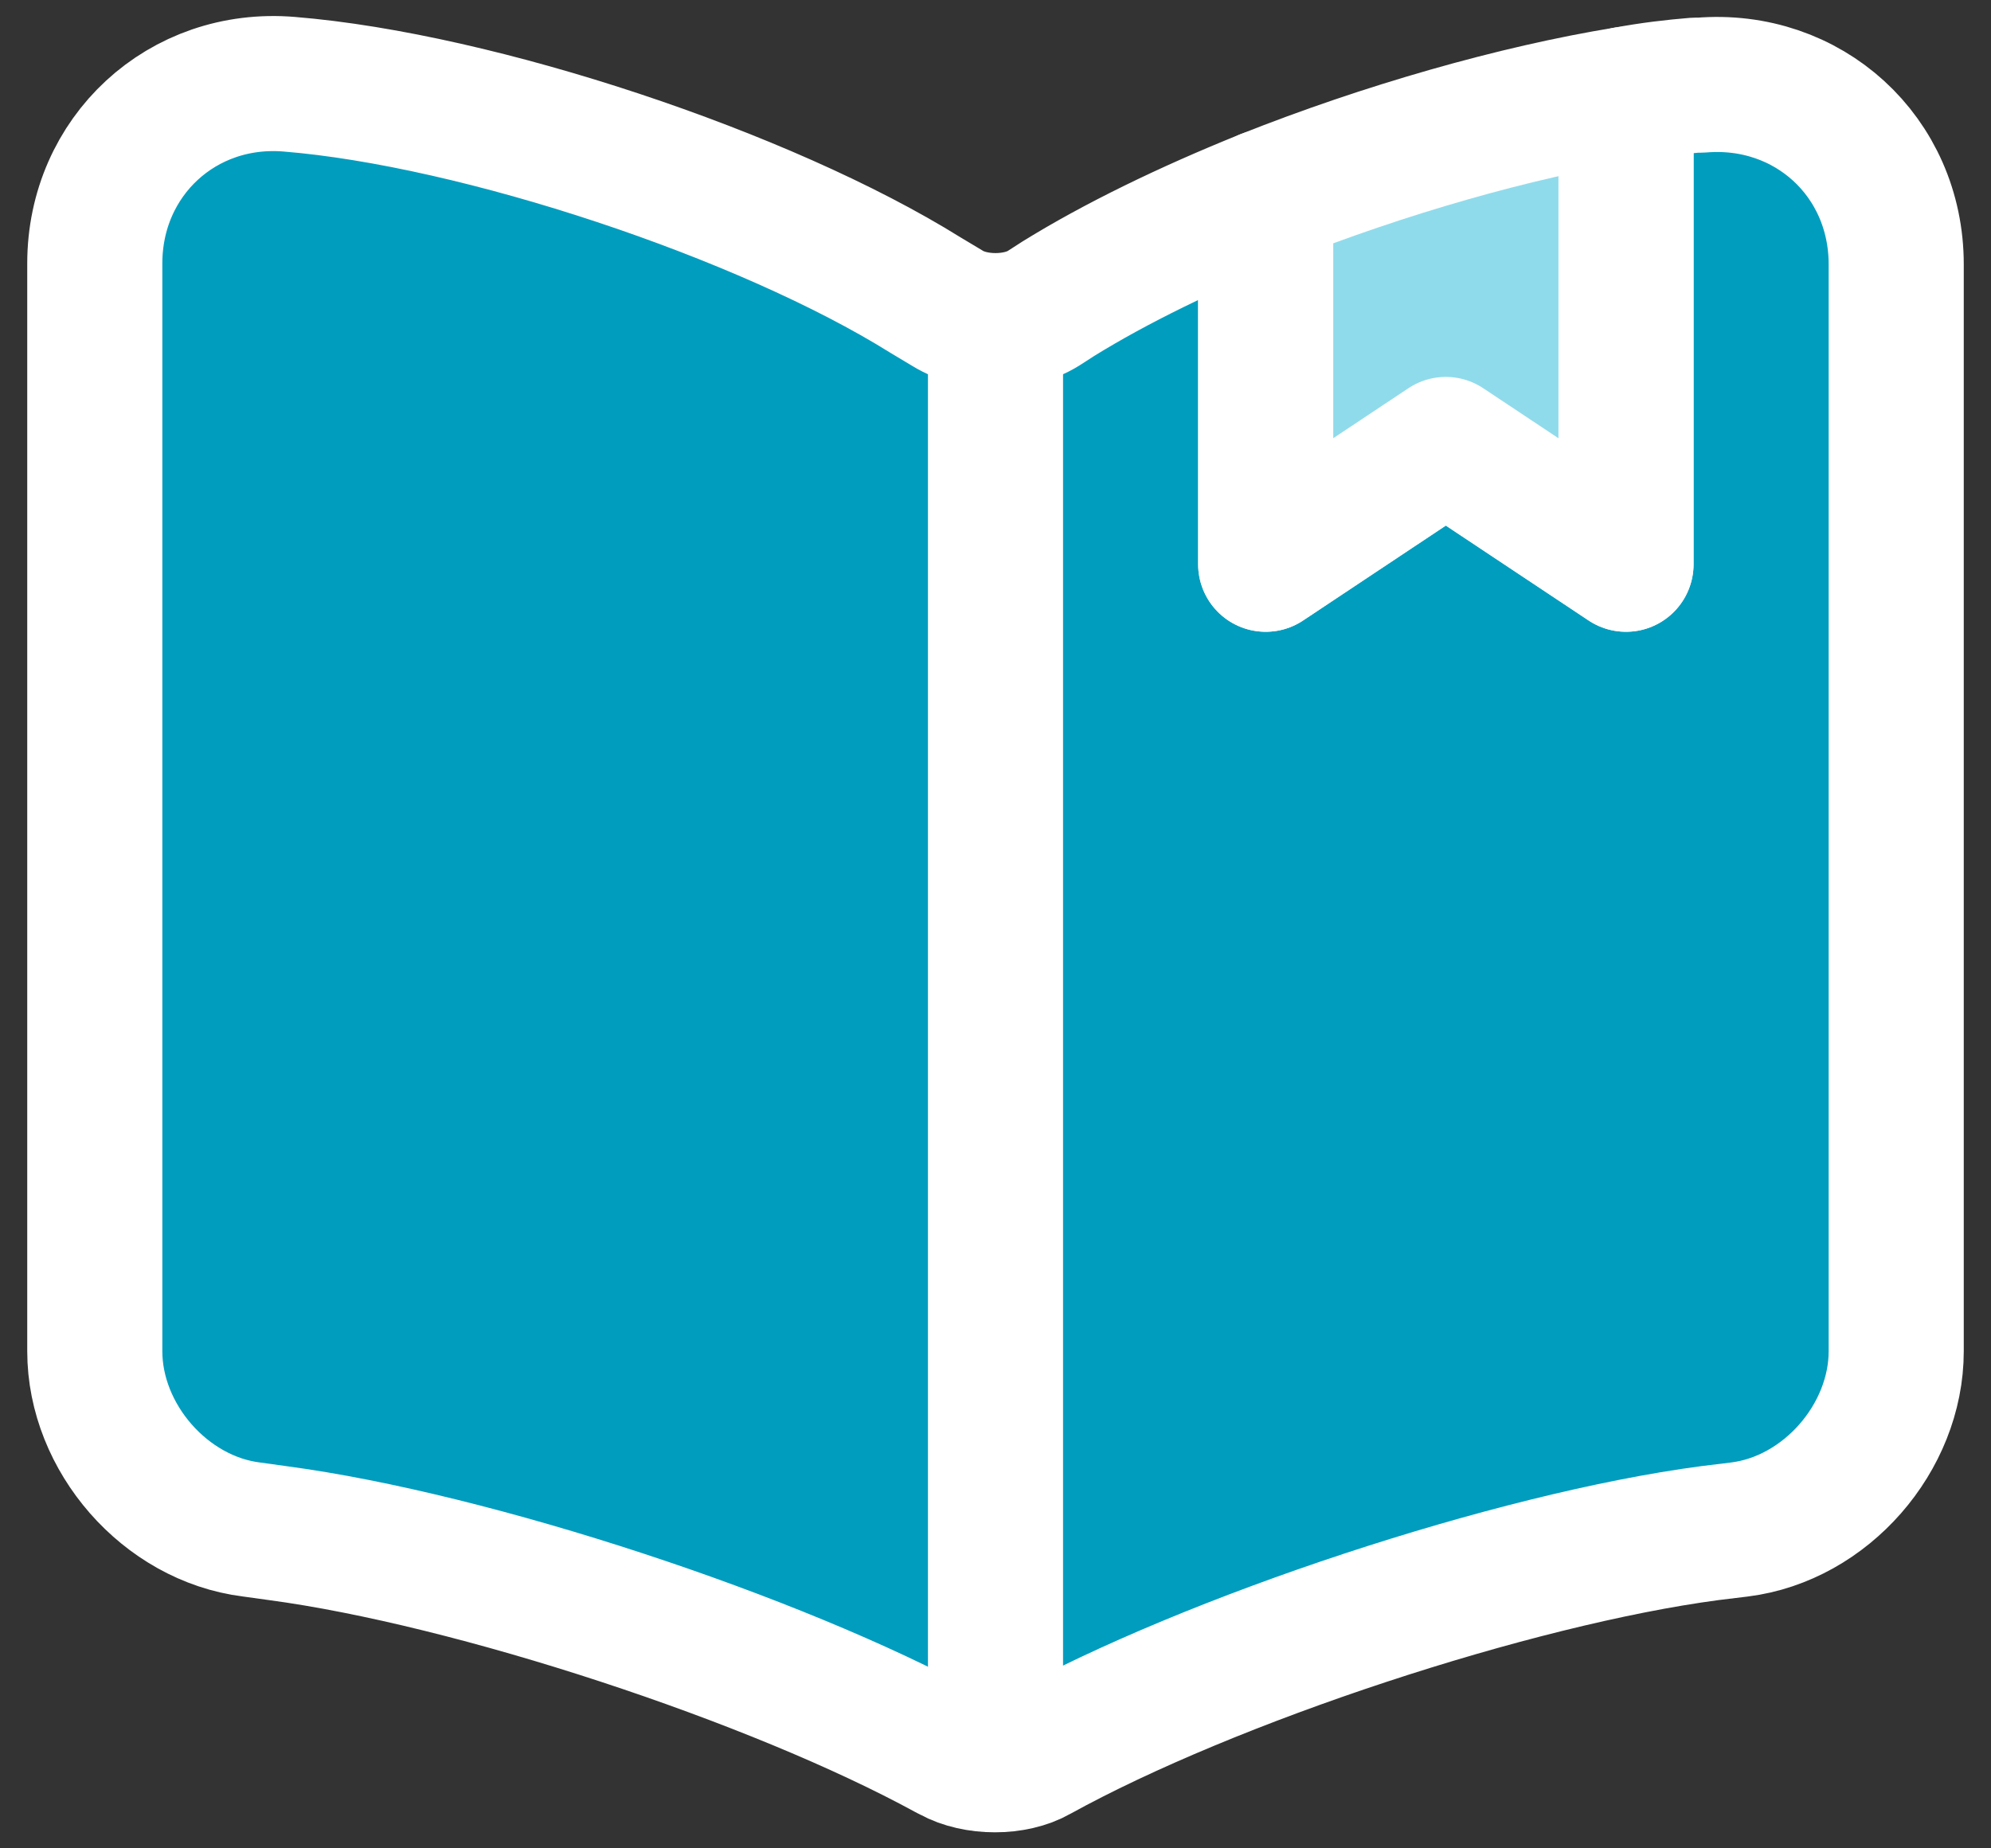
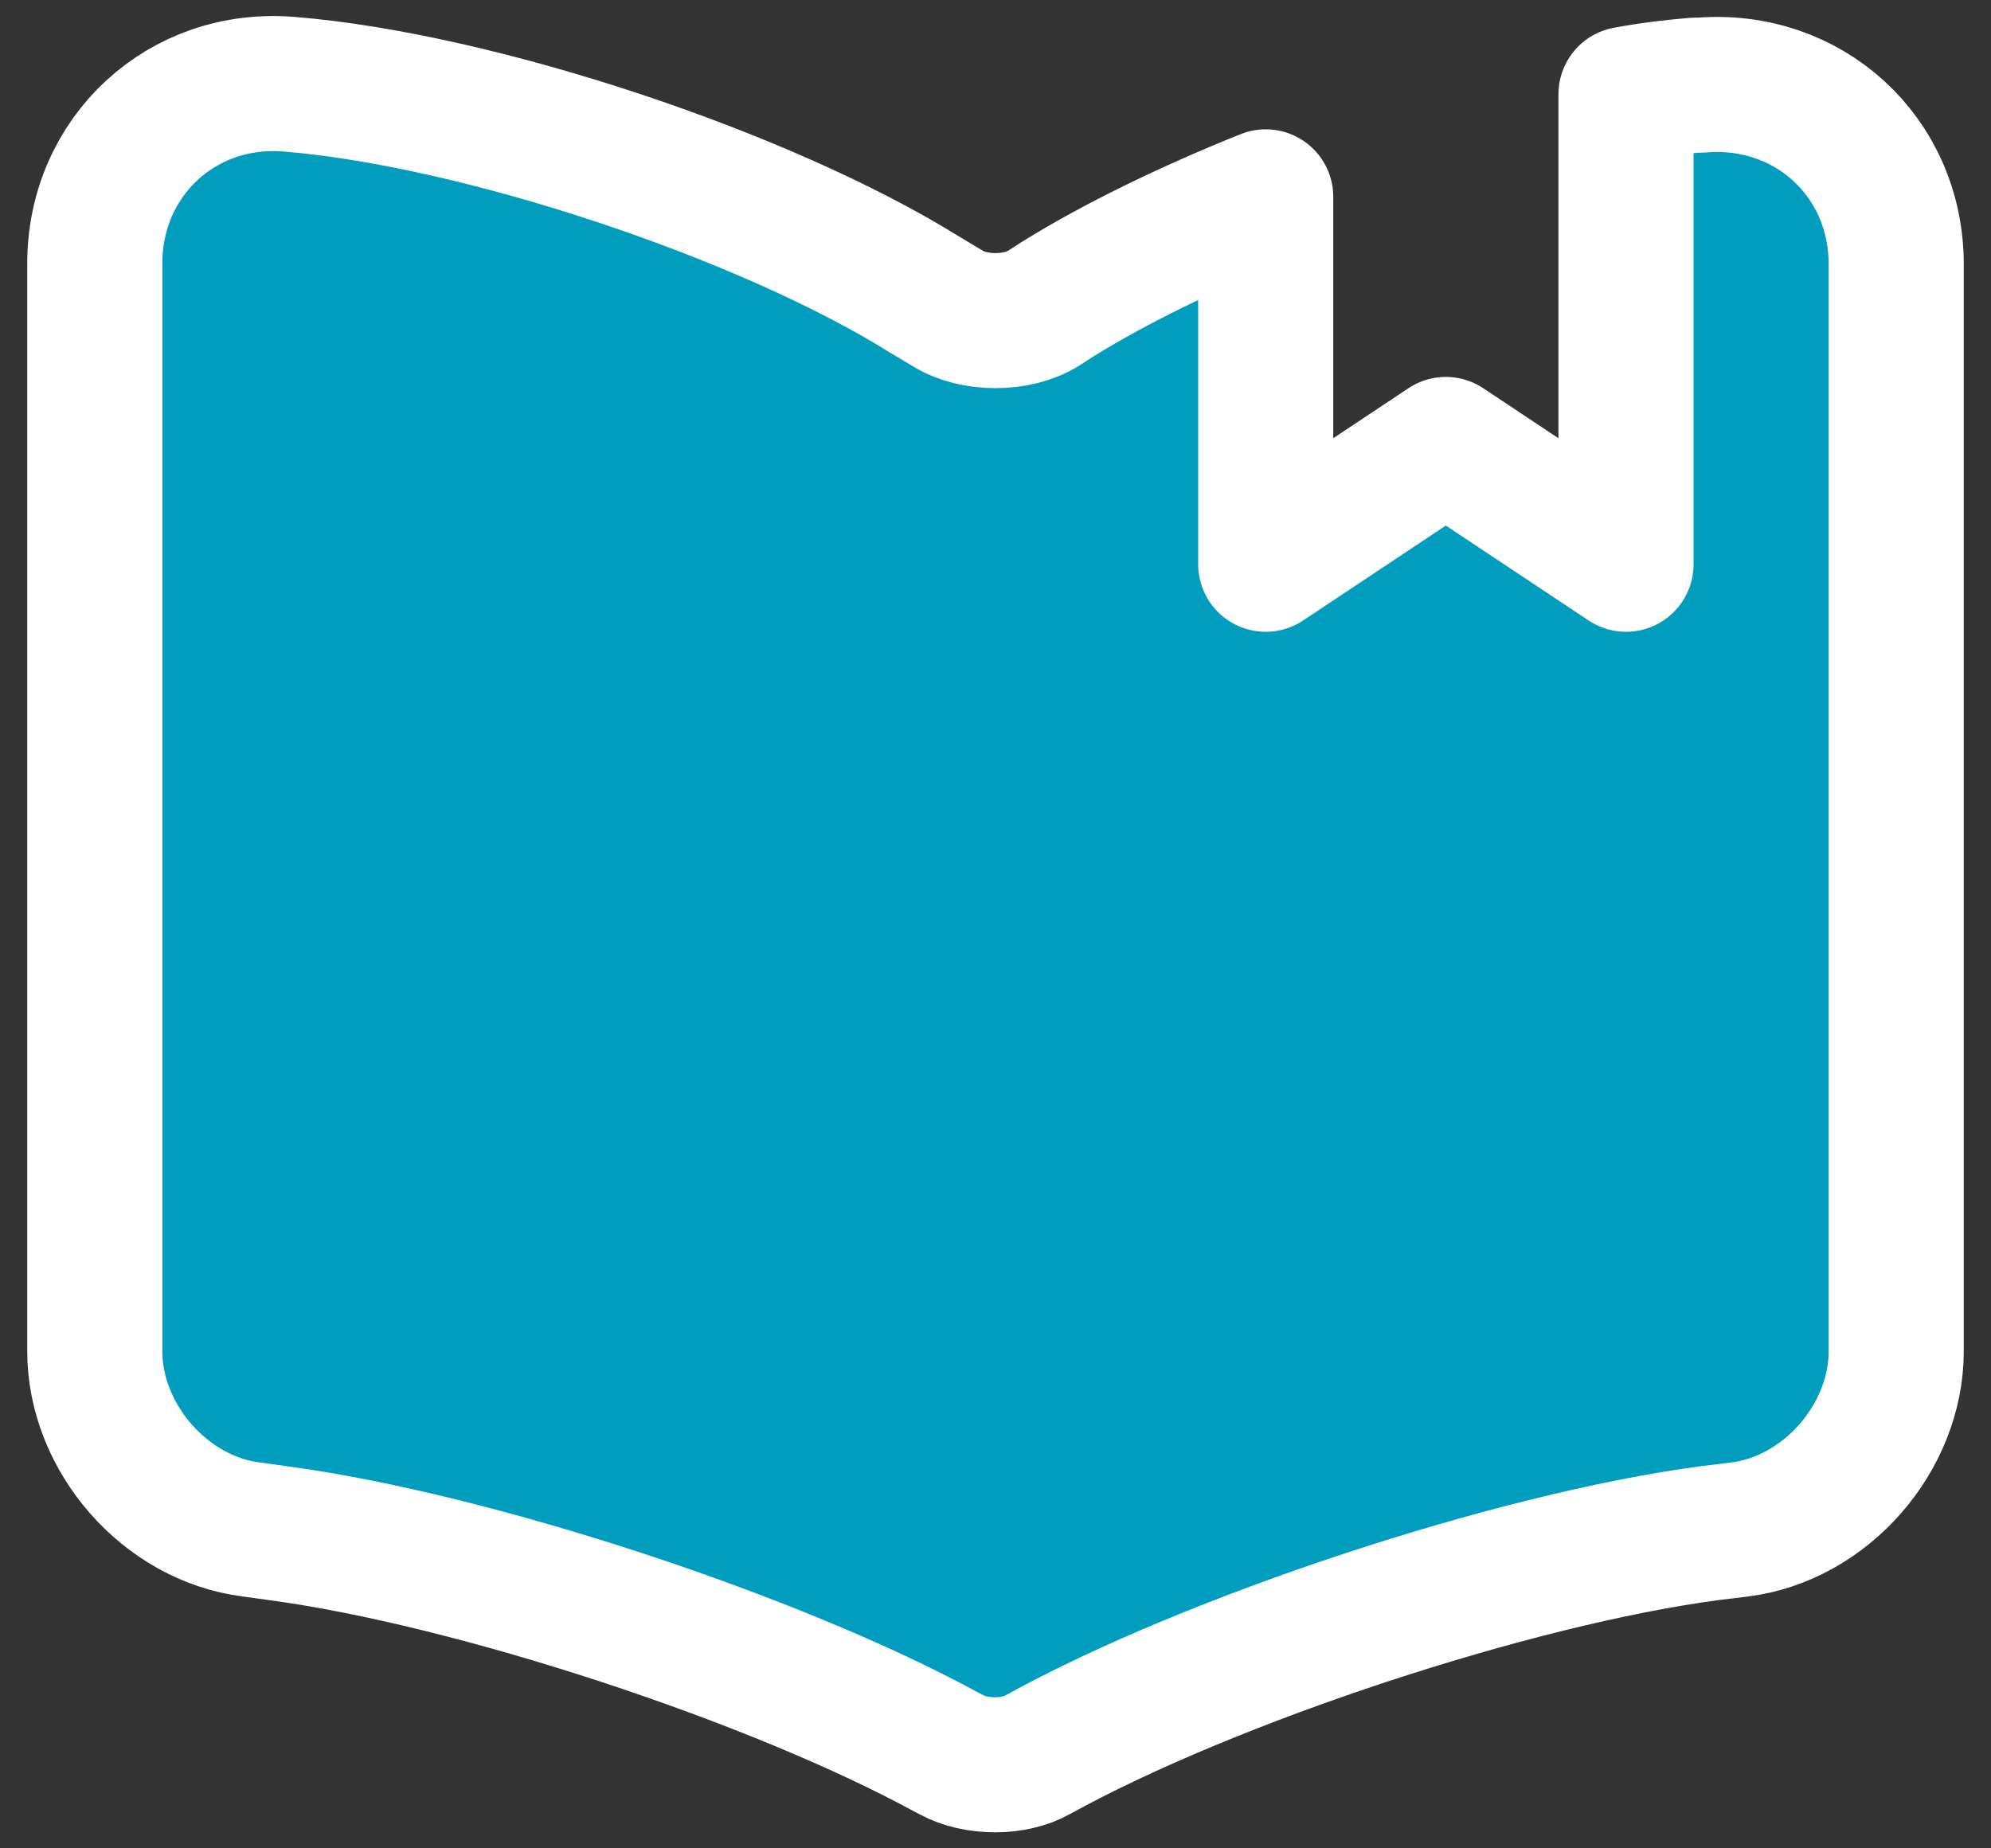
<svg xmlns="http://www.w3.org/2000/svg" width="28" height="26" viewBox="0 0 28 26" fill="none">
  <rect x="0" y="0" width="28" height="26" fill="#333333" stroke="none" />
  <g id="ð¦ icon &quot;book saved&quot;">
    <g id="Group">
      <path id="Vector" d="M26.667 3.719V19.007C26.667 20.223 25.679 21.363 24.463 21.515L24.045 21.566C21.283 21.933 17.027 23.339 14.595 24.682C14.266 24.872 13.721 24.872 13.379 24.682L13.329 24.657C10.897 23.327 6.653 21.933 3.905 21.566L3.537 21.515C2.321 21.363 1.333 20.223 1.333 19.007V3.706C1.333 2.199 2.562 1.059 4.069 1.185C6.729 1.401 10.757 2.743 13.012 4.149L13.329 4.339C13.696 4.567 14.304 4.567 14.671 4.339L14.887 4.2C15.685 3.706 16.698 3.212 17.8 2.769V7.937L20.333 6.252L22.867 7.937V1.325C23.209 1.261 23.538 1.223 23.842 1.198H23.918C25.425 1.071 26.667 2.199 26.667 3.719Z" fill="#009DBF" stroke="white" stroke-width="1.9" stroke-linecap="round" stroke-linejoin="round" />
      <g id="Vector_2">
-         <path d="M14 4.757V23.757V4.757Z" fill="#009DBF" />
-         <path d="M14 4.757V23.757" stroke="white" stroke-width="1.9" stroke-linecap="round" stroke-linejoin="round" />
-       </g>
-       <path id="Vector_3" d="M22.867 1.325V7.937L20.333 6.252L17.8 7.937V2.769C19.459 2.11 21.309 1.578 22.867 1.325Z" fill="#90DBEB" stroke="white" stroke-width="1.9" stroke-linecap="round" stroke-linejoin="round" />
+         </g>
    </g>
  </g>
</svg>